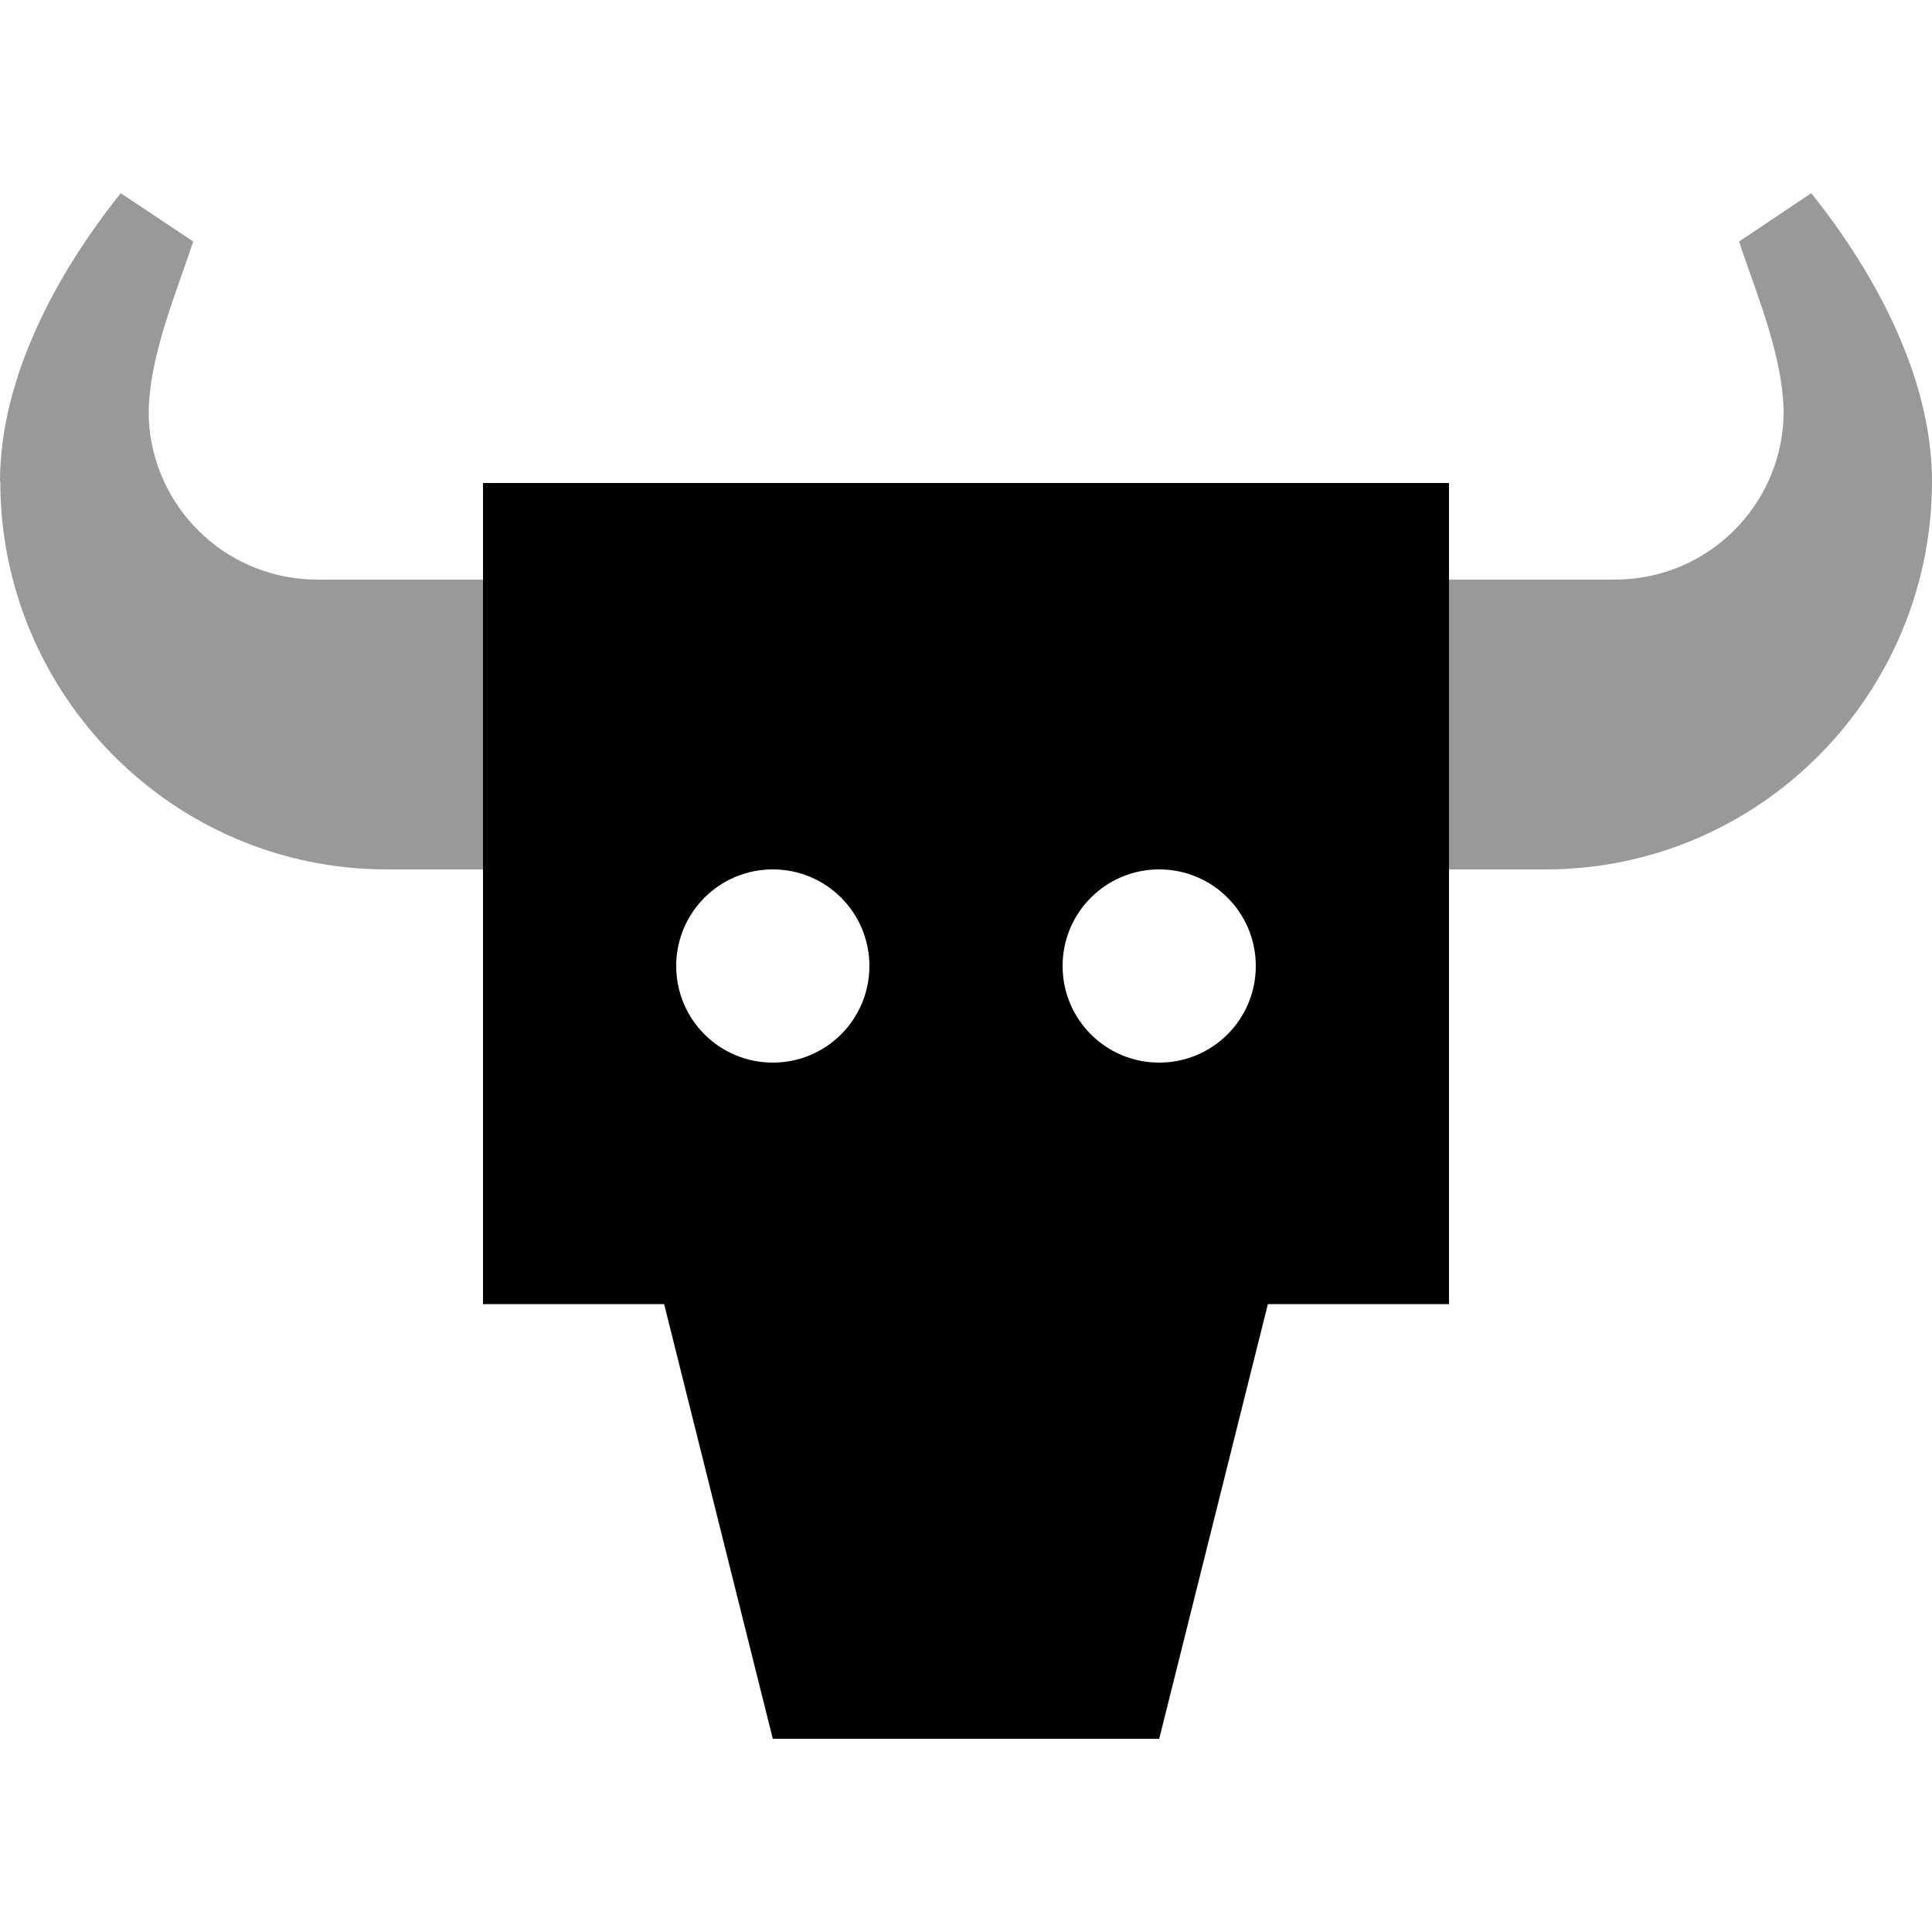
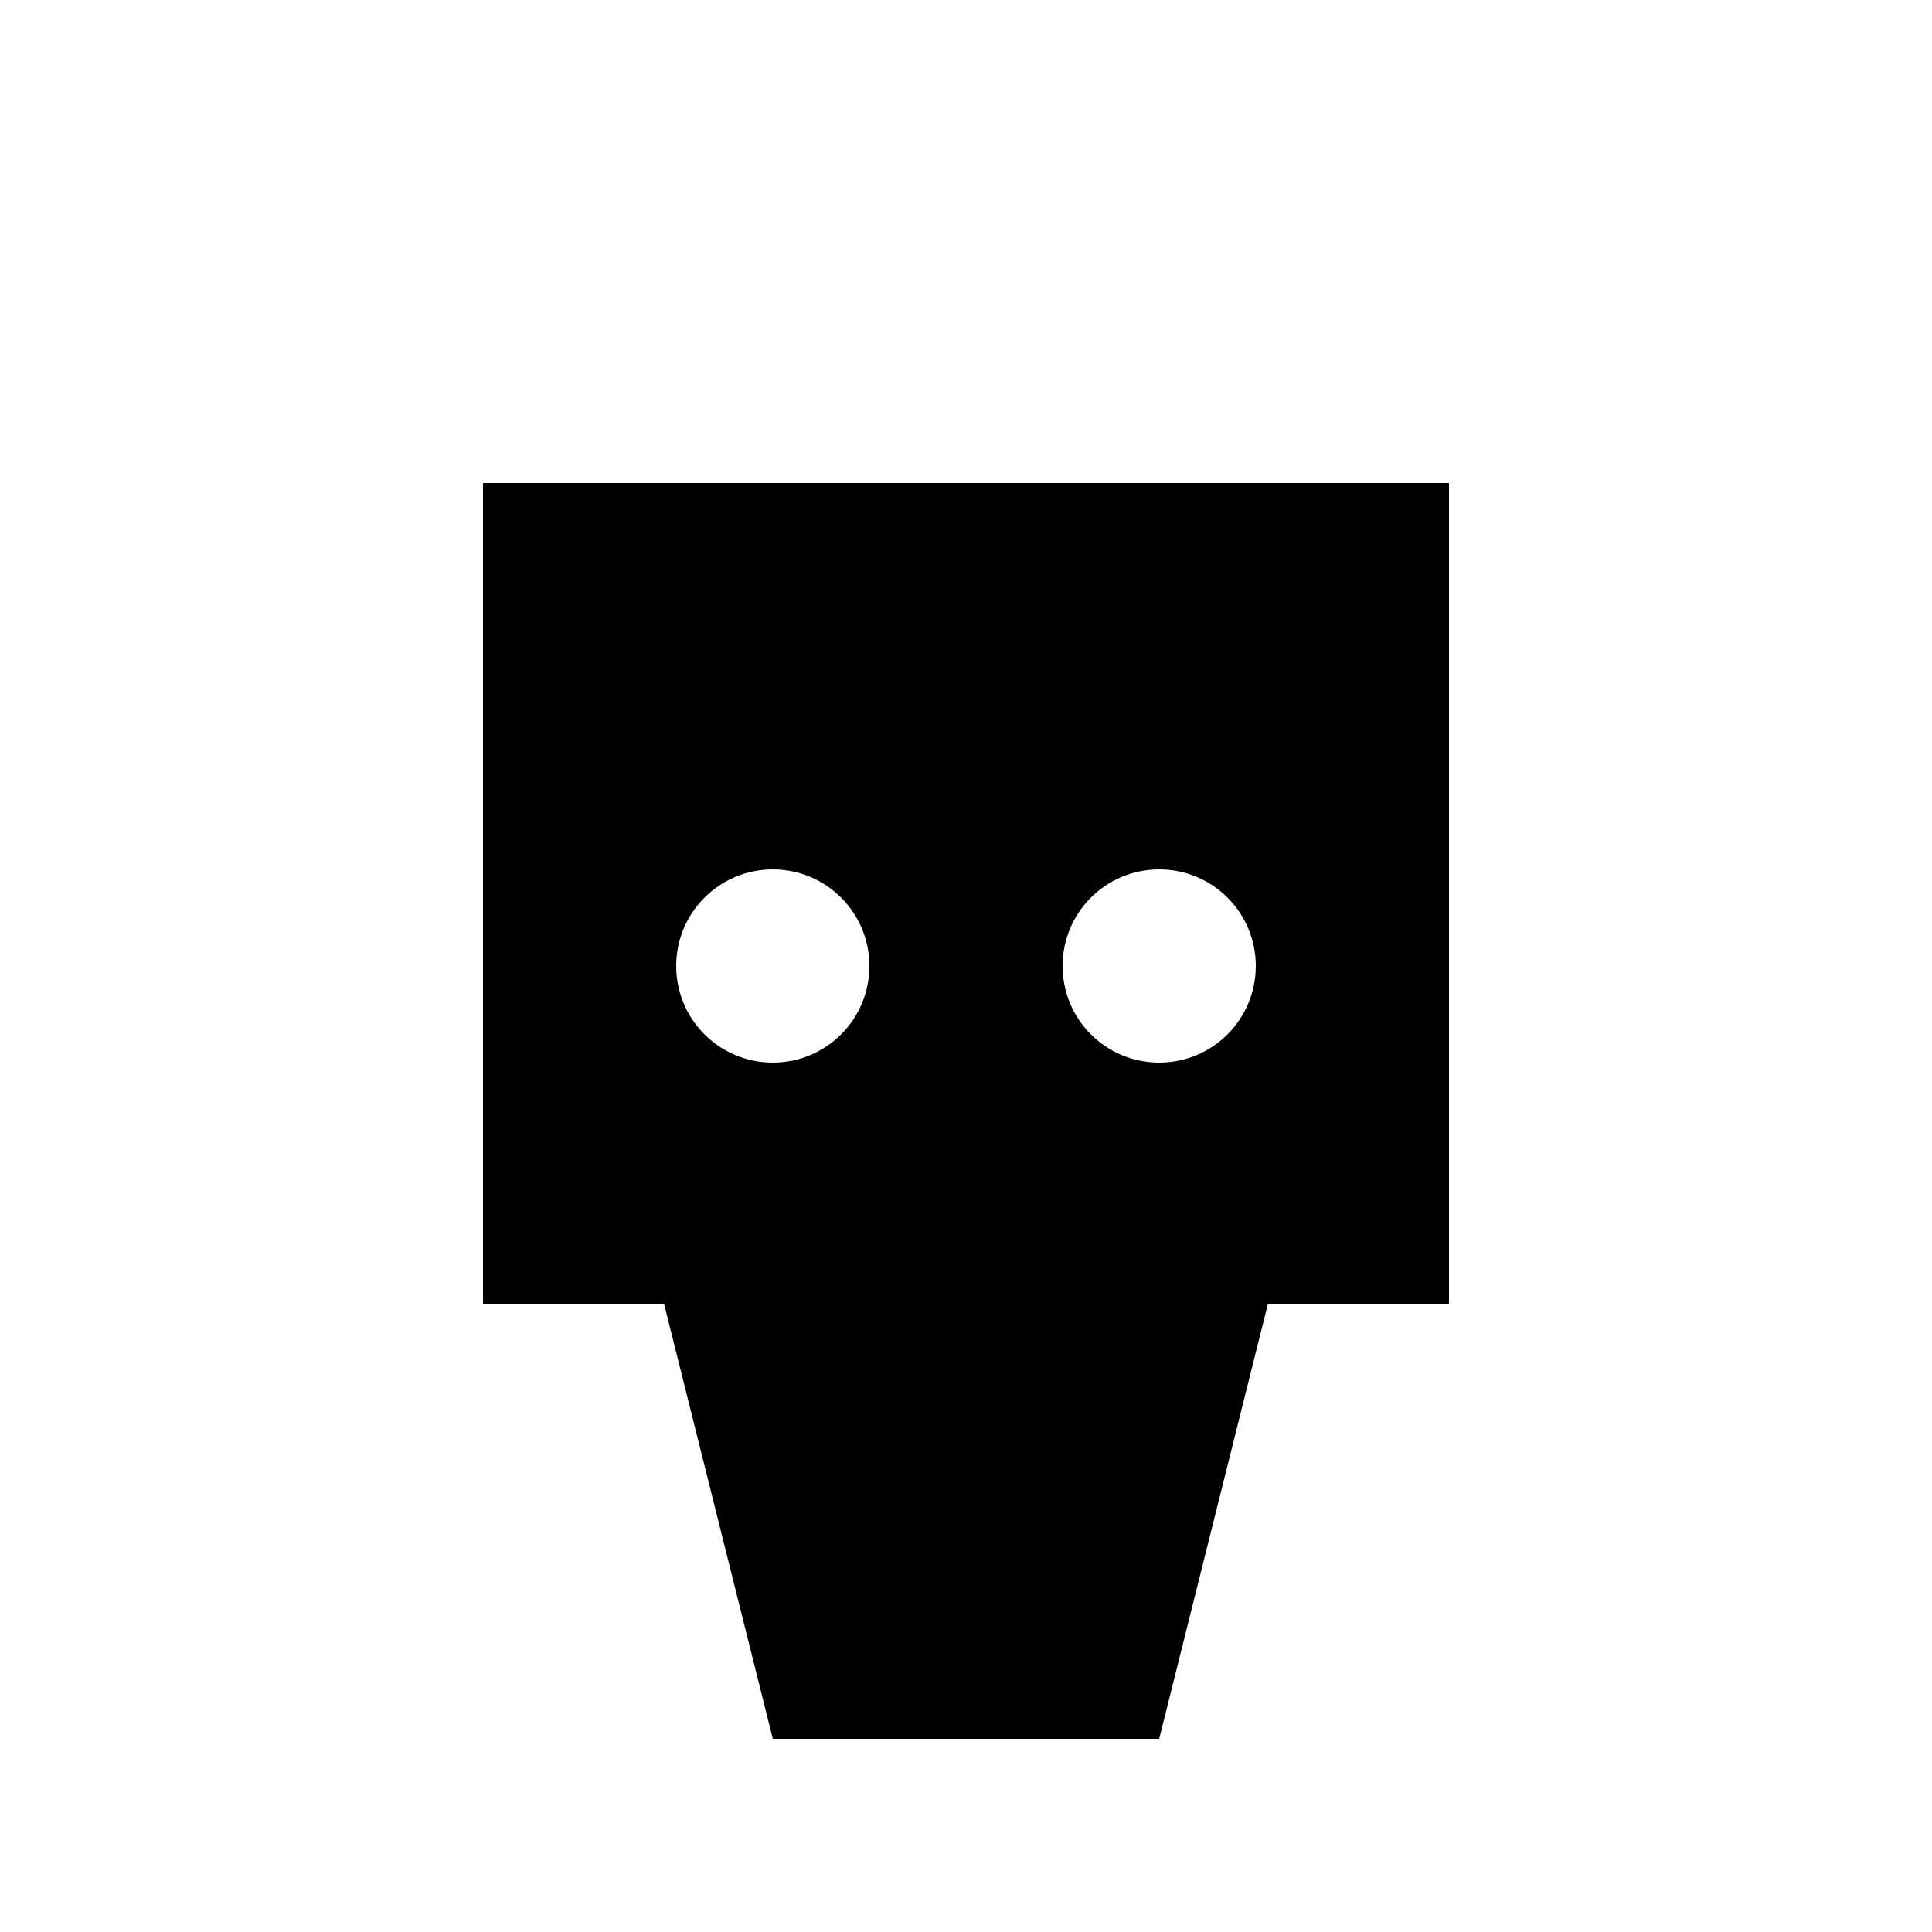
<svg xmlns="http://www.w3.org/2000/svg" viewBox="0 0 640 640">
-   <path opacity=".4" fill="currentColor" d="M0 159.5C0 125 19 90.2 40 64L64 80C63 83.1 61.8 86.4 60.6 89.9C54.8 106.3 47.9 125.7 49.5 141.7C52.4 170.3 76.4 192 105.1 192C118.9 192 137.2 192 160.1 192L160.1 288C149.4 288 138.8 288 128.1 288C57.3 288 .1 230.1 .1 159.5zM480 192C502.8 192 521.2 192 535 192C563.7 192 587.7 170.3 590.6 141.7C592.2 125.7 585.3 106.2 579.5 89.9C578.3 86.5 577.1 83.2 576.1 80L600 64C621 90.2 640 125 640 159.5C640 230.1 582.8 288 512 288L480 288L480 192z" />
  <path fill="currentColor" d="M480 160L160 160L160 432L220 432L256 576L384 576L420 432L480 432L480 160zM224 320C224 302.3 238.3 288 256 288C273.7 288 288 302.3 288 320C288 337.7 273.7 352 256 352C238.3 352 224 337.7 224 320zM384 288C401.7 288 416 302.3 416 320C416 337.7 401.7 352 384 352C366.3 352 352 337.7 352 320C352 302.3 366.3 288 384 288z" />
</svg>